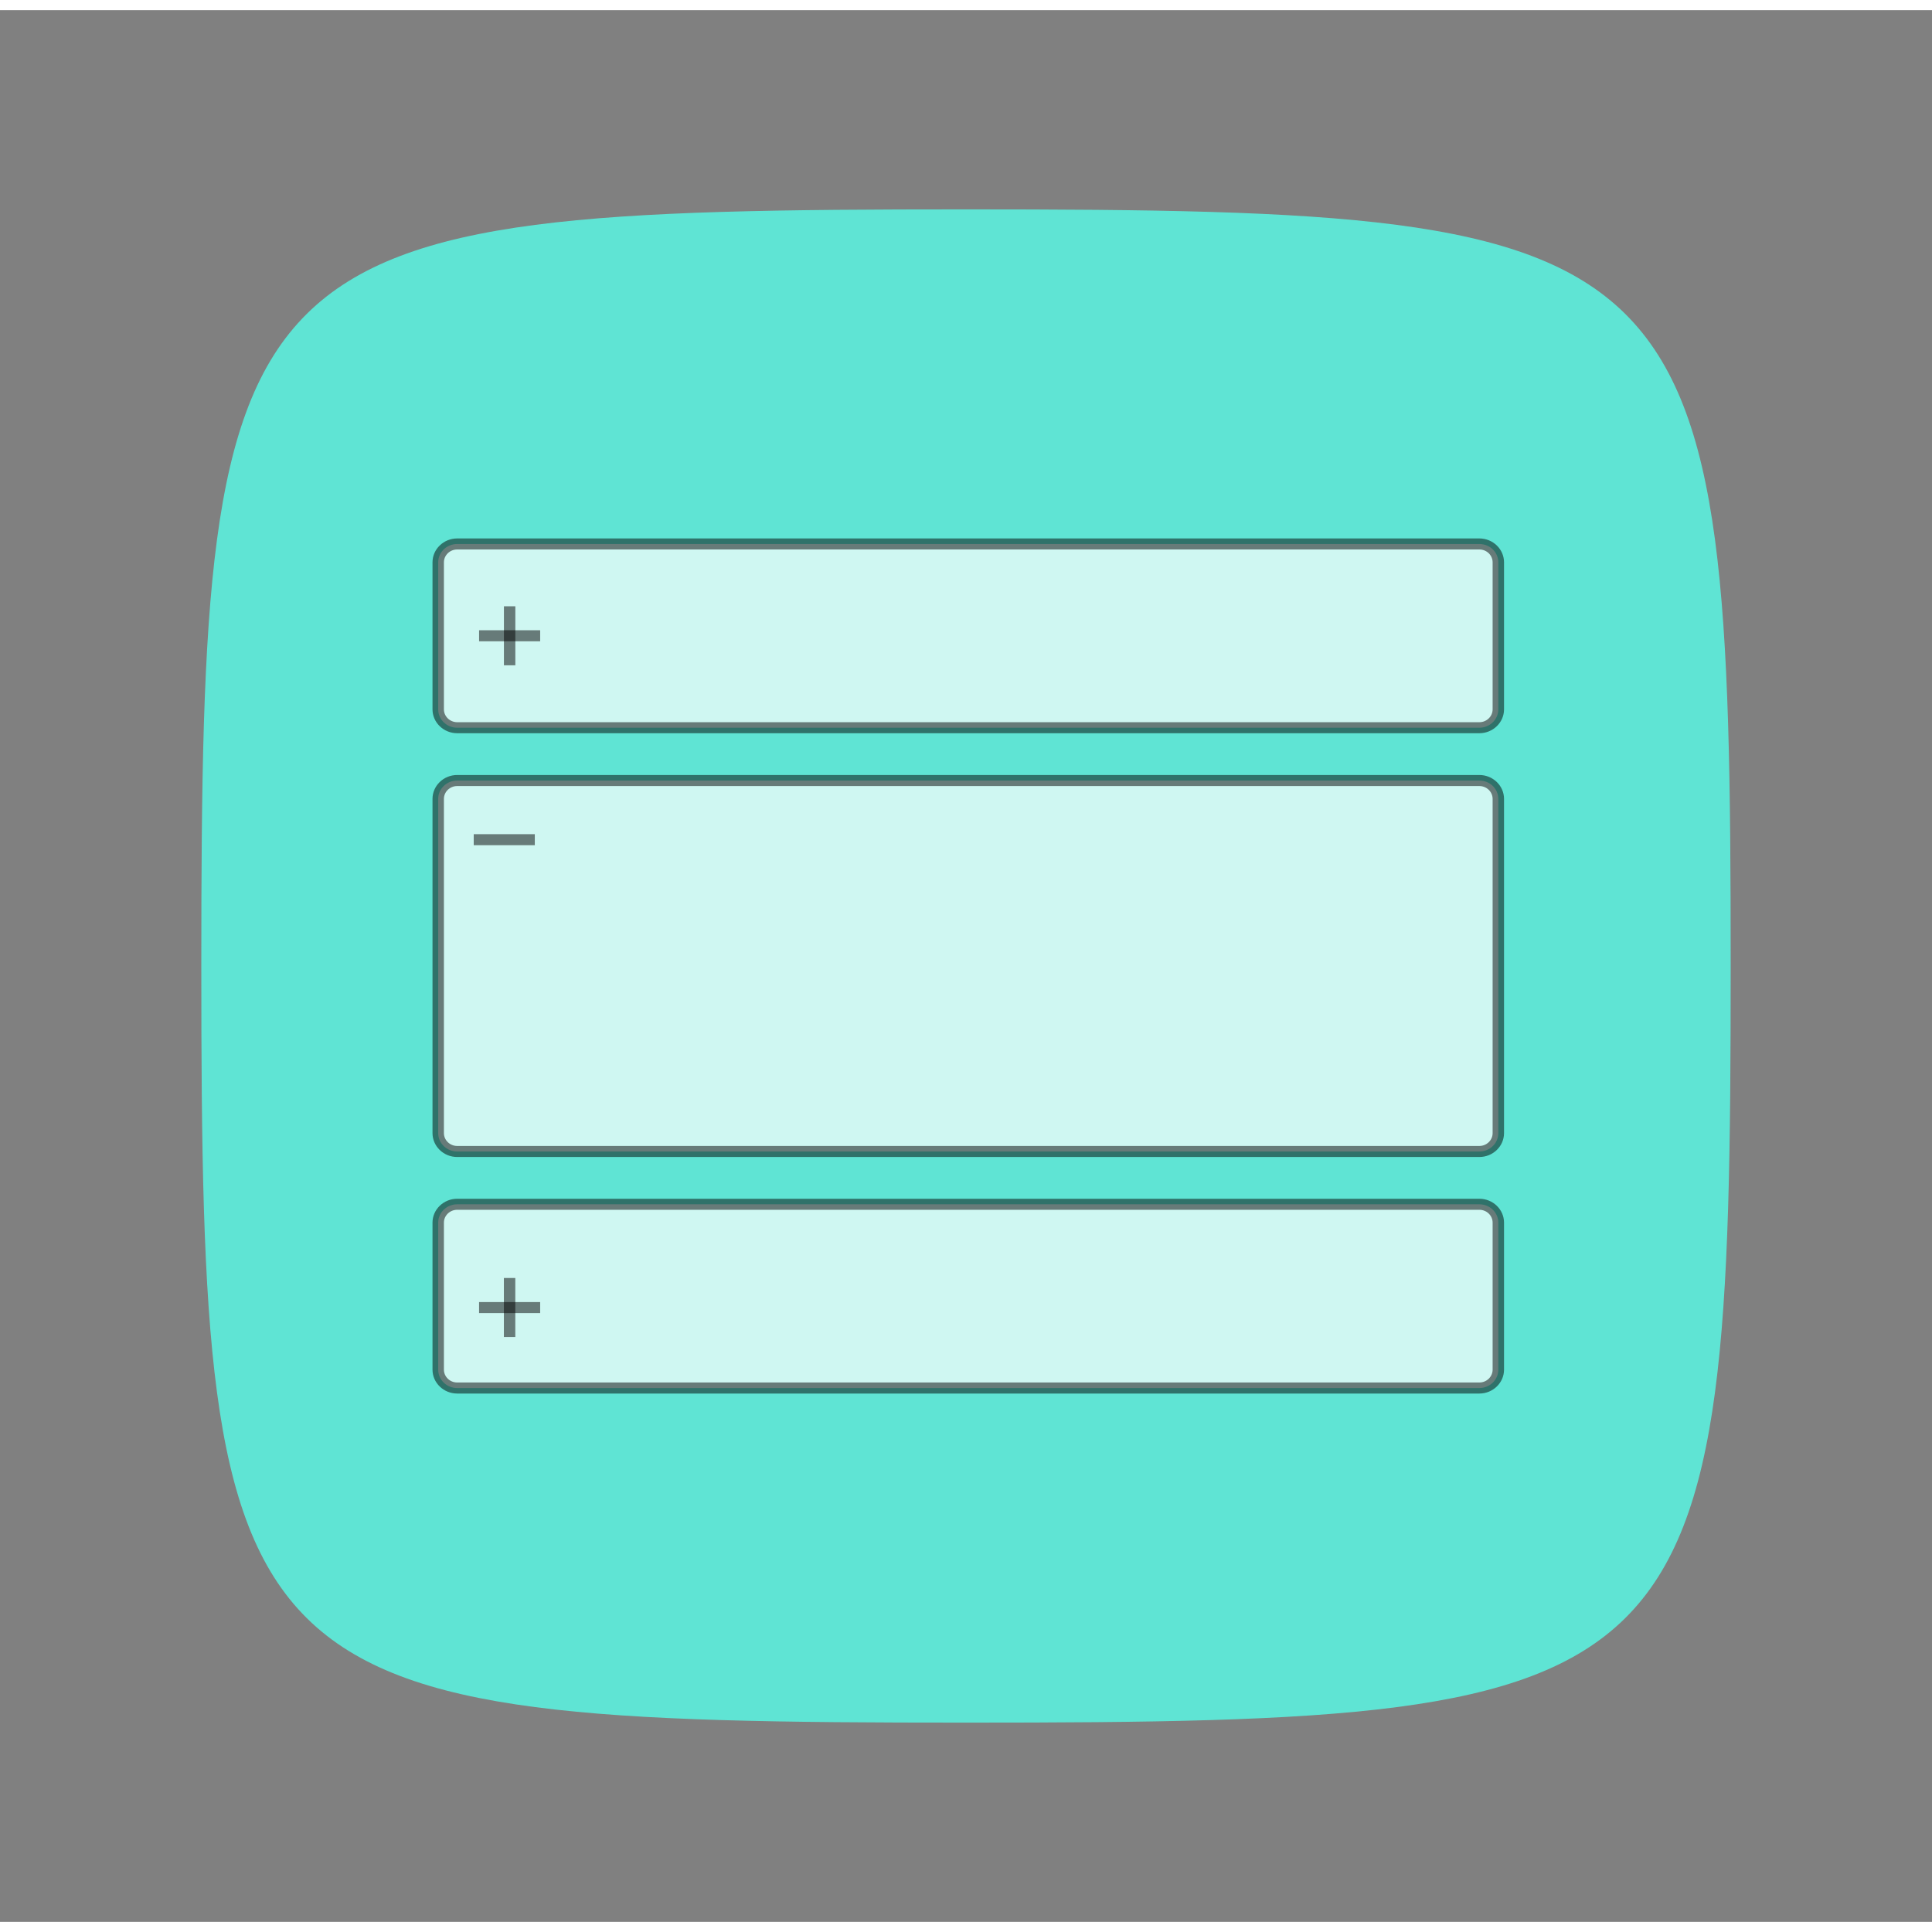
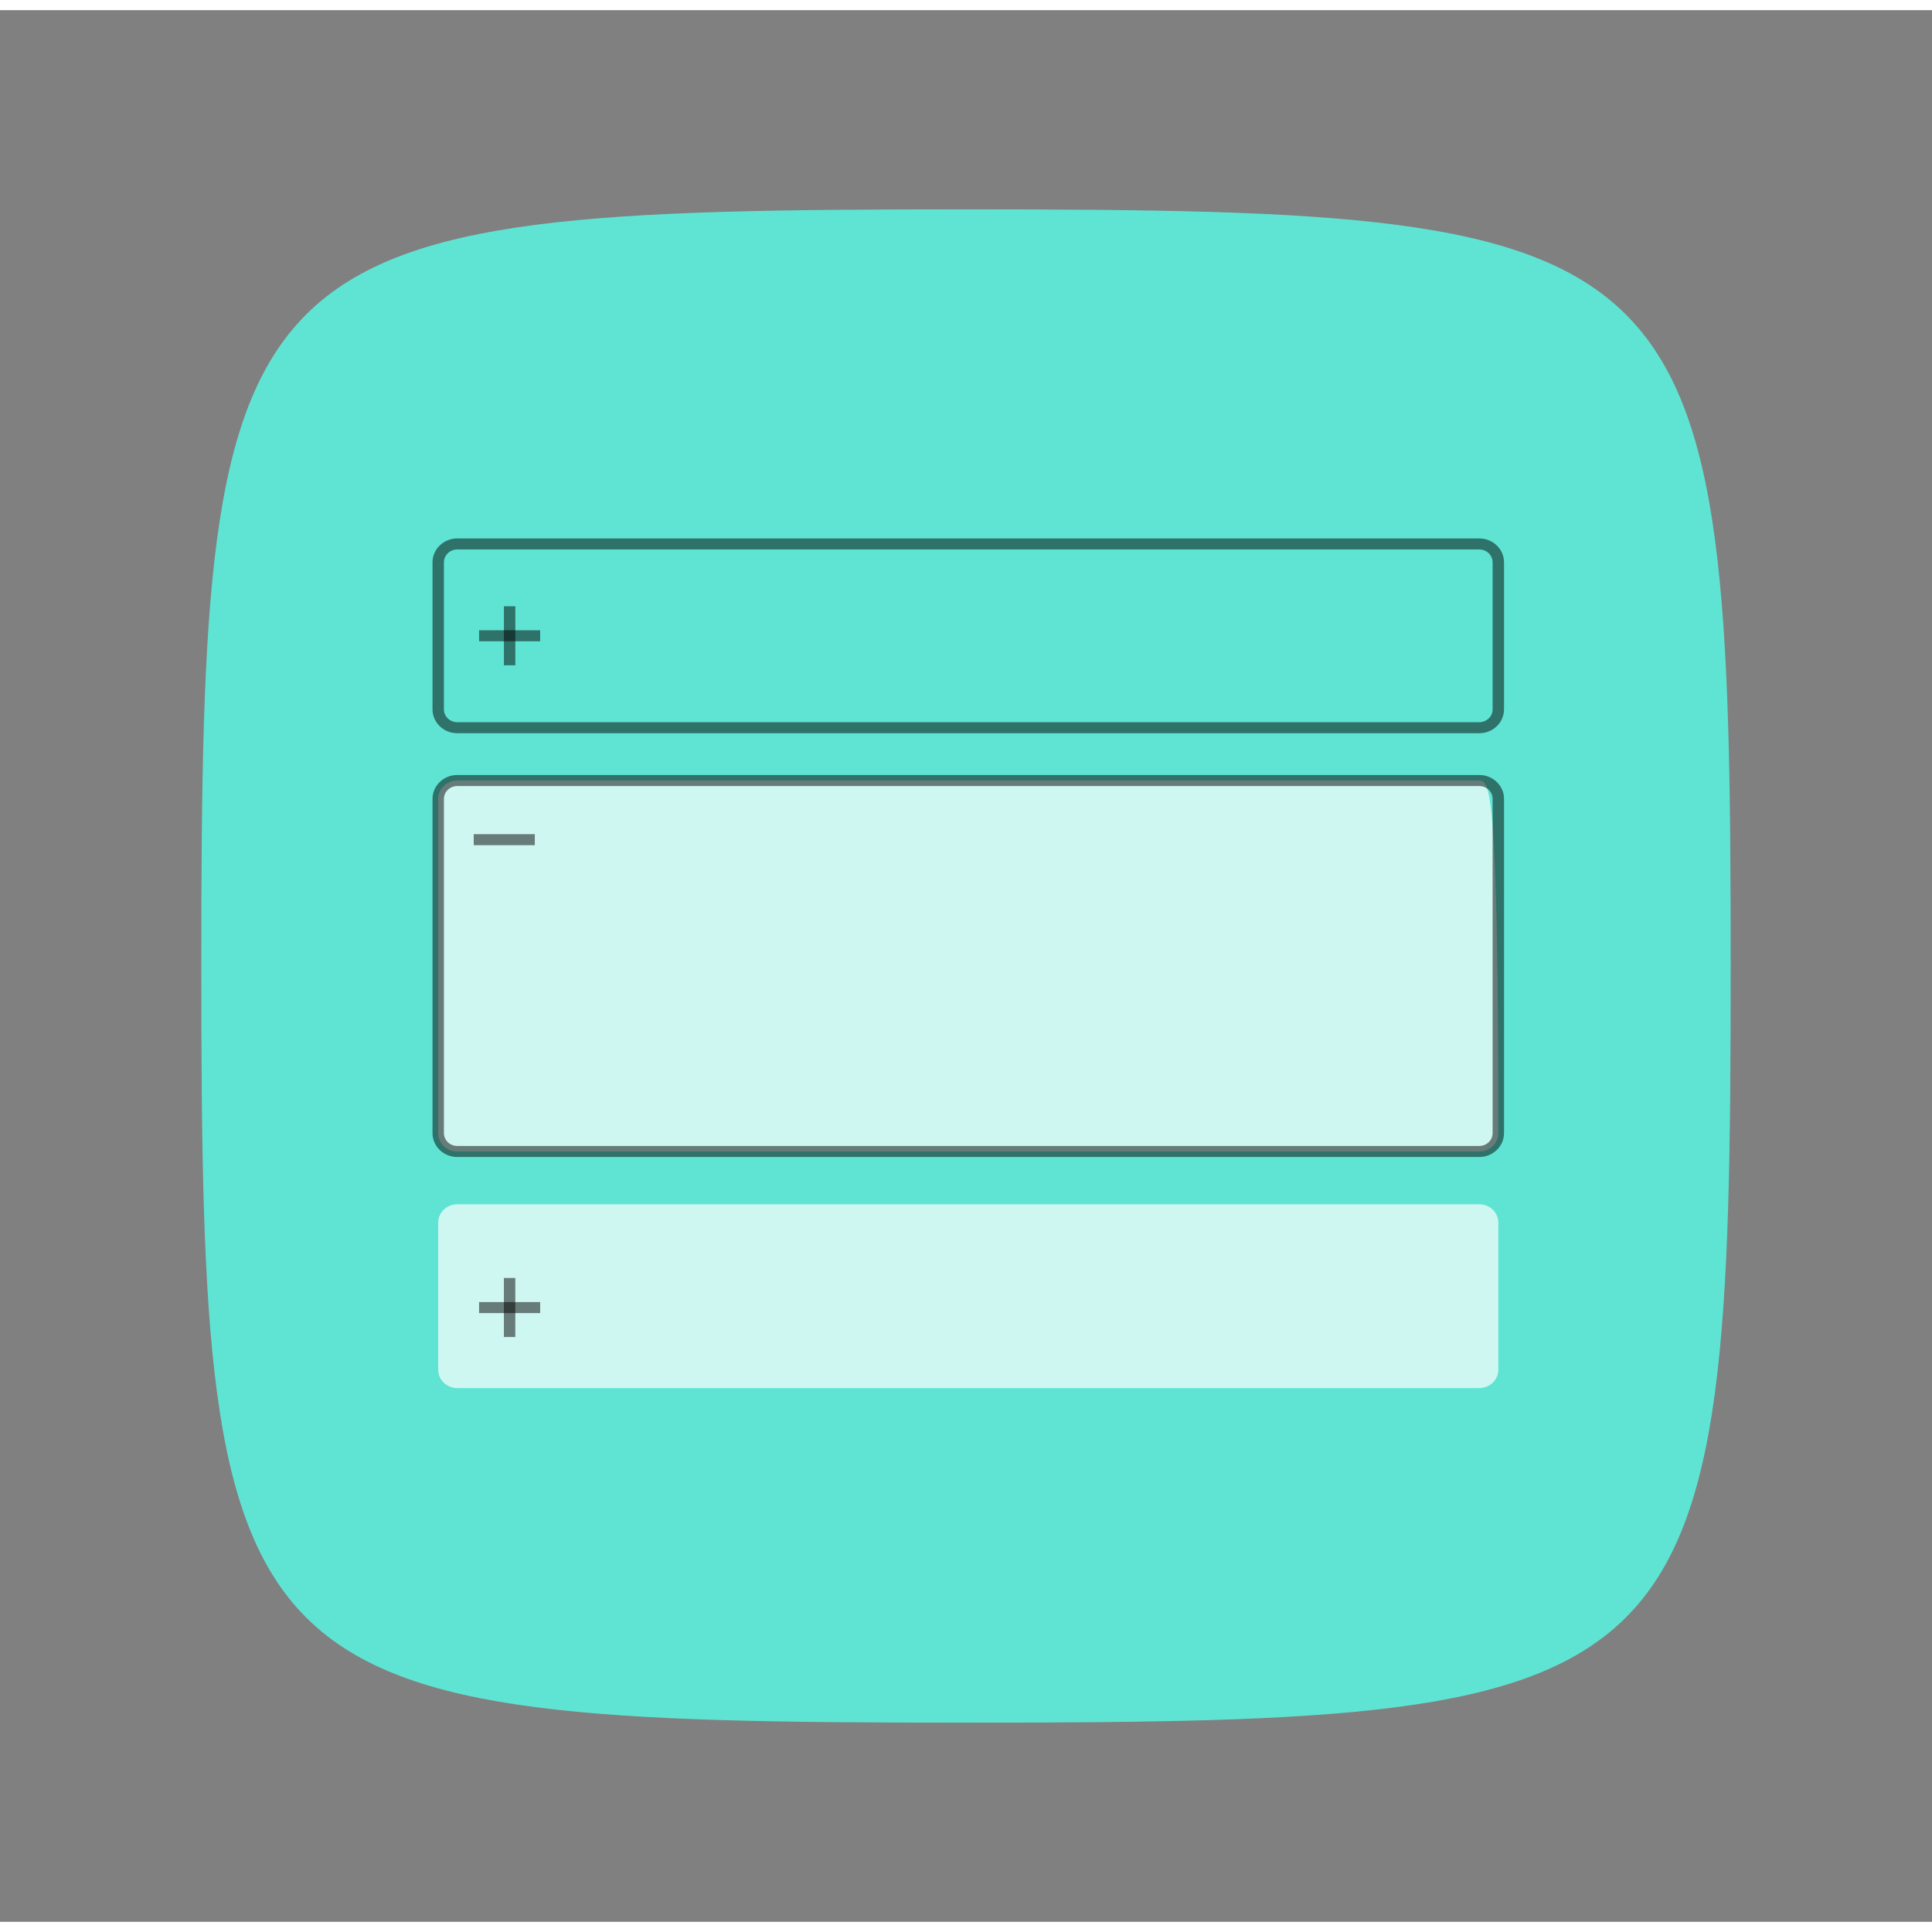
<svg xmlns="http://www.w3.org/2000/svg" width="300" height="300" viewBox="0 0 95 94" fill="none">
  <rect x="0" y="0" width="95" height="94" fill="#808080" stroke="none" />
  <path d="M47.5 9.795C11.205 9.795 9.899 11.087 9.899 47C9.899 82.913 11.205 84.205 47.5 84.205C83.795 84.205 85.101 82.913 85.101 47C85.101 11.087 83.795 9.795 47.5 9.795Z" fill="#5FE4D4" />
  <path d="M72.74 58.717H22.482C21.966 58.717 21.547 59.122 21.547 59.62V66.849C21.547 67.348 21.966 67.753 22.482 67.753H72.74C73.257 67.753 73.675 67.348 73.675 66.849V59.62C73.675 59.121 73.257 58.717 72.74 58.717Z" fill="white" fill-opacity="0.7" />
-   <path d="M72.741 58.445H22.483C21.812 58.445 21.267 58.972 21.267 59.619V66.848C21.267 67.496 21.812 68.023 22.483 68.023H72.741C73.411 68.023 73.956 67.496 73.956 66.848V59.619C73.956 58.972 73.411 58.445 72.741 58.445ZM22.483 67.48C22.122 67.48 21.828 67.197 21.828 66.848V59.619C21.828 59.271 22.122 58.987 22.483 58.987H72.741C73.102 58.987 73.395 59.271 73.395 59.619V66.848C73.395 67.197 73.102 67.48 72.741 67.48H22.483Z" fill="black" fill-opacity="0.5" />
-   <path d="M72.74 26.249H22.482C21.966 26.249 21.547 26.653 21.547 27.152V34.381C21.547 34.879 21.966 35.284 22.482 35.284H72.74C73.257 35.284 73.675 34.879 73.675 34.381V27.152C73.675 26.653 73.257 26.249 72.74 26.249Z" fill="white" fill-opacity="0.7" />
  <path d="M72.741 25.976H22.483C21.812 25.976 21.267 26.503 21.267 27.151V34.38C21.267 35.027 21.812 35.554 22.483 35.554H72.741C73.411 35.554 73.956 35.027 73.956 34.38V27.151C73.956 26.503 73.411 25.976 72.741 25.976ZM22.483 35.012C22.122 35.012 21.828 34.728 21.828 34.38V27.151C21.828 26.802 22.122 26.518 22.483 26.518H72.741C73.102 26.518 73.395 26.802 73.395 27.151V34.38C73.395 34.728 73.102 35.012 72.741 35.012H22.483Z" fill="black" fill-opacity="0.5" />
-   <path d="M72.74 37.881H22.482C21.966 37.881 21.547 38.285 21.547 38.784V55.218C21.547 55.717 21.966 56.122 22.482 56.122H72.74C73.257 56.122 73.675 55.717 73.675 55.218V38.784C73.675 38.285 73.257 37.881 72.74 37.881Z" fill="white" fill-opacity="0.7" />
+   <path d="M72.74 37.881H22.482C21.966 37.881 21.547 38.285 21.547 38.784V55.218C21.547 55.717 21.966 56.122 22.482 56.122H72.74C73.257 56.122 73.675 55.717 73.675 55.218C73.675 38.285 73.257 37.881 72.74 37.881Z" fill="white" fill-opacity="0.7" />
  <path d="M72.741 37.608H22.483C21.812 37.608 21.267 38.135 21.267 38.783V55.217C21.267 55.865 21.812 56.392 22.483 56.392H72.741C73.411 56.392 73.956 55.865 73.956 55.217V38.783C73.956 38.135 73.411 37.608 72.741 37.608ZM22.483 55.849C22.122 55.849 21.828 55.566 21.828 55.217V38.783C21.828 38.434 22.122 38.151 22.483 38.151H72.741C73.102 38.151 73.395 38.434 73.395 38.783V55.217C73.395 55.566 73.102 55.849 72.741 55.849H22.483ZM26.561 64.067H23.557V63.525H26.561V64.067Z" fill="black" fill-opacity="0.5" />
  <path d="M26.297 41.06H23.294V40.518H26.297V41.06ZM25.338 65.243H24.777V62.341H25.338V65.243ZM26.561 31.033H23.558V30.491H26.561V31.033Z" fill="black" fill-opacity="0.5" />
  <path d="M25.34 32.214H24.779V29.312H25.34V32.214Z" fill="black" fill-opacity="0.5" />
</svg>